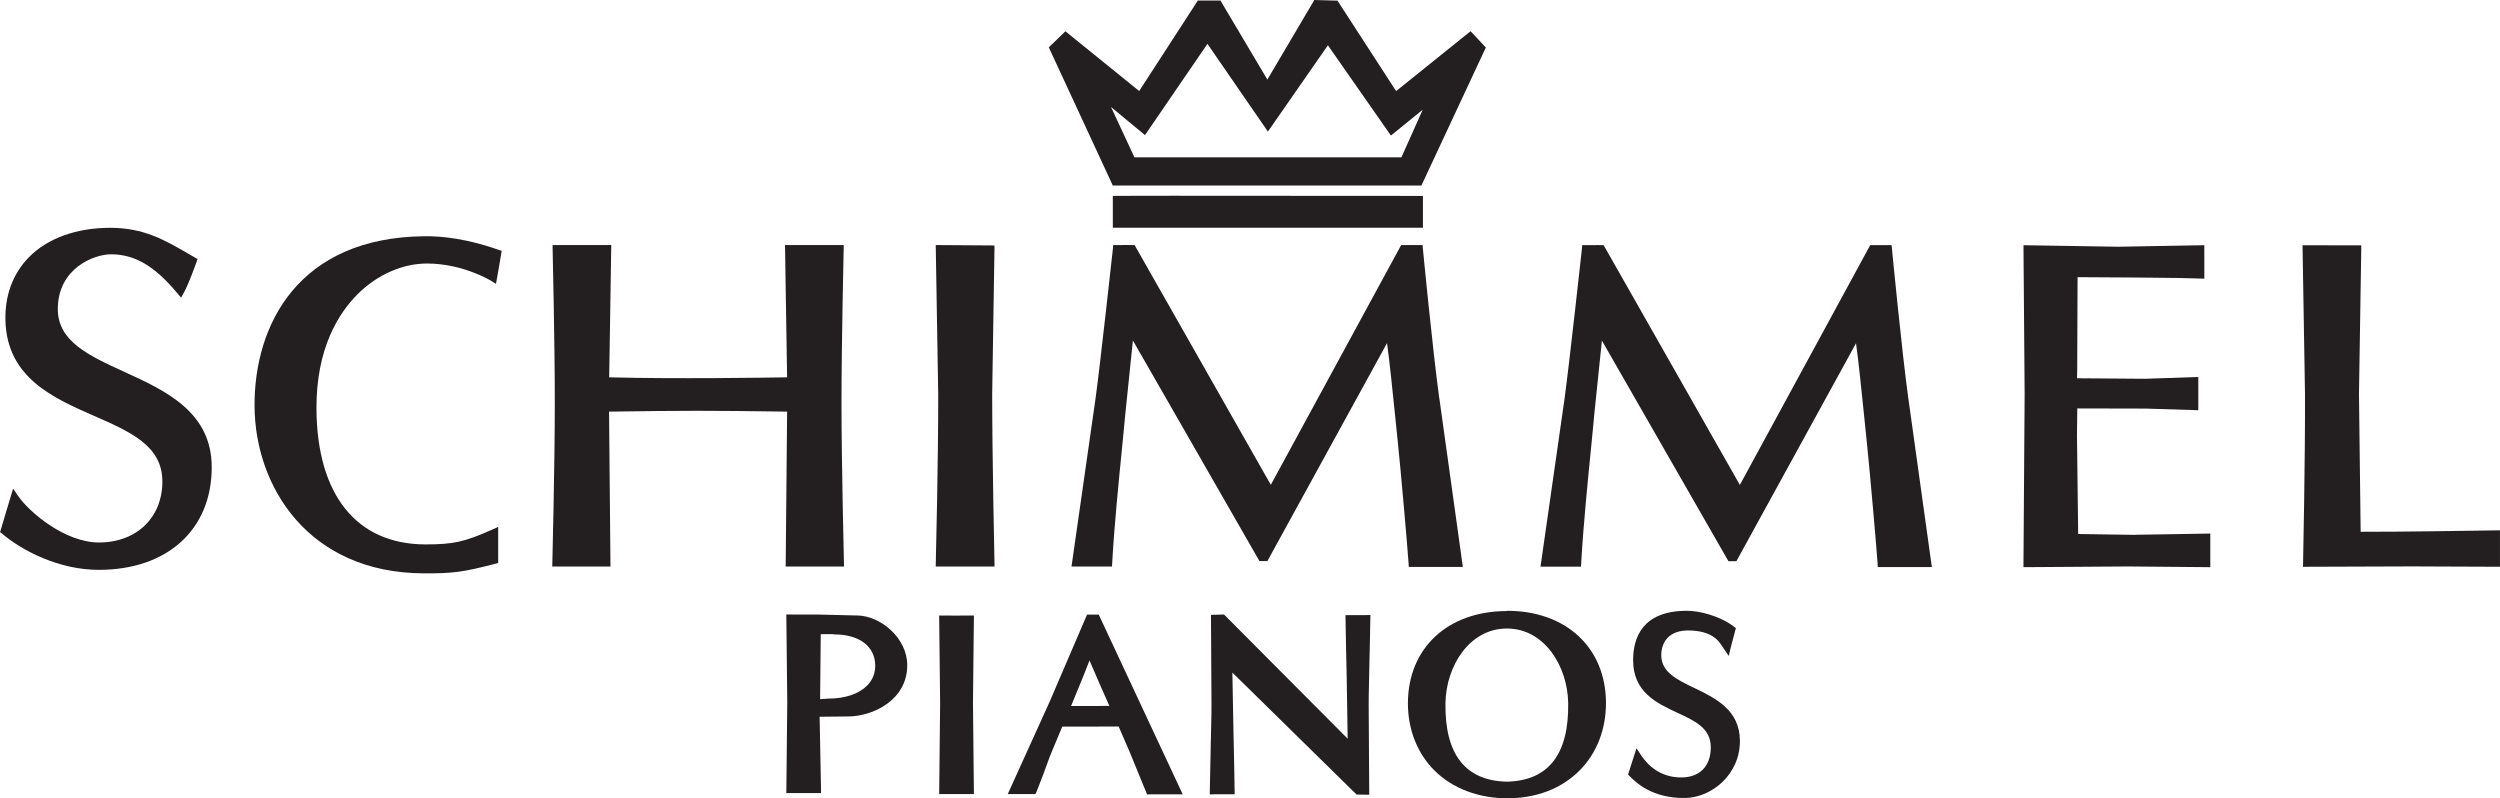
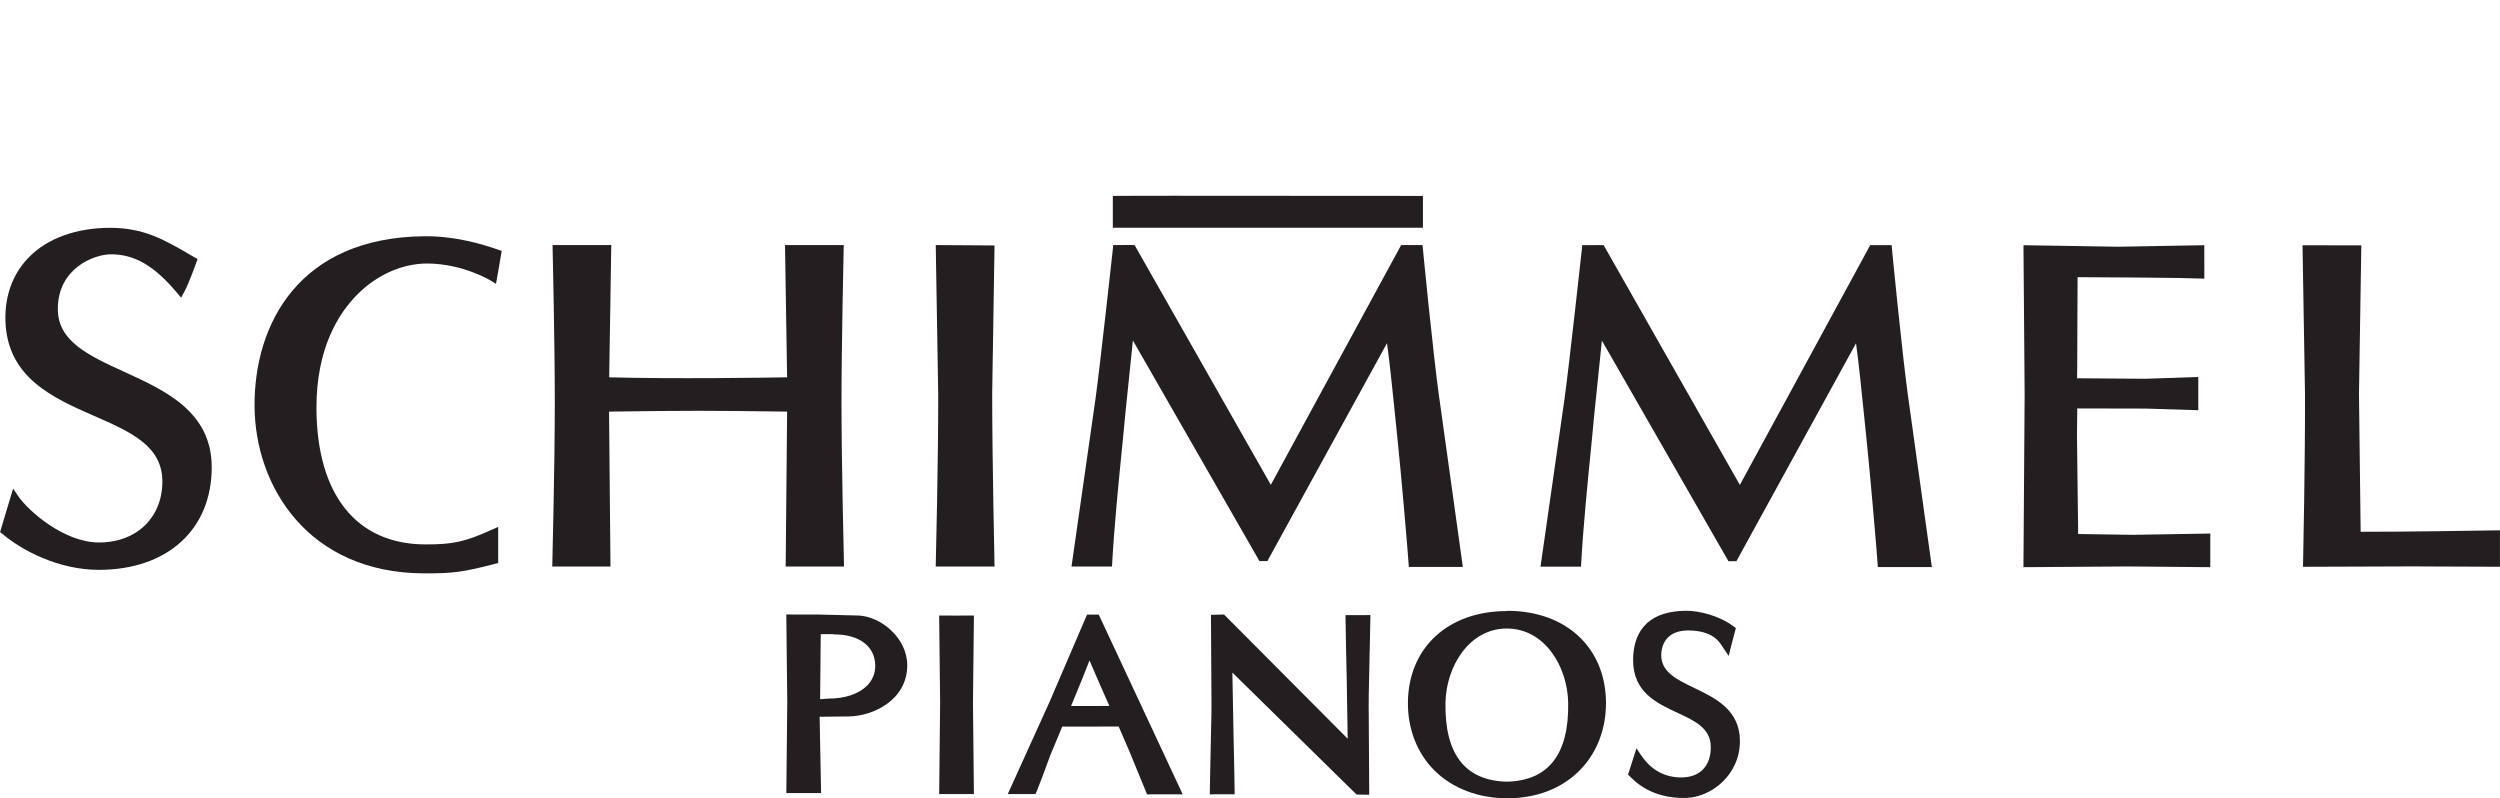
<svg xmlns="http://www.w3.org/2000/svg" id="Layer_2" data-name="Layer 2" viewBox="0 0 822.05 262.48">
  <defs>
    <style>      .cls-1 {        fill: #231f20;      }    </style>
  </defs>
  <g id="Ebene_1" data-name="Ebene 1">
    <g>
      <polygon class="cls-1" points="385.58 64.37 372.72 64.39 365.92 64.42 365.92 74.89 467.89 74.89 467.89 64.42 385.58 64.37 385.58 64.37 385.58 64.37" />
      <path class="cls-1" d="m40.94,122.3c-11.77-5.38-21.93-10.03-21.93-20.68,0-13.47,12-18,17.47-18,7.8,0,14.31,3.8,21.76,12.71l1.3,1.55.98-1.77c1.62-2.95,3.96-9.56,4.06-9.84l.38-1.08-2.99-1.73c-7.91-4.59-14.73-8.55-25.73-8.55s-20.62,3.37-26.82,9.76c-5.24,5.4-7.88,12.61-7.63,20.85.56,18.69,15.72,25.34,29.1,31.21,12.07,5.29,22.5,9.86,22.5,21.61s-8.38,20.04-20.86,20.04c-11.28,0-23.07-10.14-26.59-15.32l-1.63-2.39-2.51,8.32-1.78,5.99.7.51c6.41,5.5,18.59,11.9,31.81,11.89,22.53-.02,37.09-13.26,37.09-33.74,0-18.22-15.23-25.19-28.67-31.33h0Z" />
      <path class="cls-1" d="m140.63,86.65c11.64.08,20.64,5.56,20.73,5.61l1.73,1.07.85-4.78,1.03-6.06-1.11-.38c-5.65-1.94-14.31-4.51-24.23-4.43-41.49.35-56.1,29.11-55.93,55.91.16,26.36,17.65,54.8,55.65,54.94,9.59.04,12.88-.4,23.42-3.13l1.04-.27v-11.87l-1.95.87c-9.09,4.07-12.79,4.89-22.01,4.88-22.62-.04-35.67-16.33-35.79-44.7-.08-19.82,7.31-31.37,13.54-37.58,6.49-6.47,14.88-10.14,23.03-10.08h0Z" />
      <path class="cls-1" d="m473.27,131.01c-2.15-15.58-5.36-48.85-5.39-49.18l-.12-1.25h-7.03s-40.61,74.7-42.86,78.84c-2.33-4.1-44.79-78.83-44.79-78.83l-1.74-.03-4.08.02h-1.23s-.09,1.23-.09,1.23c-.04.38-4.13,37.69-5.7,49.21l-7.91,55.27h13.32l.07-1.3c.64-11.68,2.2-27.4,3.14-36.79l.38-3.85.82-8.55s1.83-17.71,2.46-23.84c3.86,6.73,41.61,72.53,41.61,72.53h2.61s35.76-65.15,39.34-71.67c.86,6.21,1.83,15.73,2.66,23.85l.81,7.92c1.07,10.08,3.33,36.2,3.61,40.53l.08,1.29h17.77l-7.72-55.41h0Z" />
      <path class="cls-1" d="m307.68,186.28h19.35l-.03-1.41c0-.34-.75-34.02-.75-55.35l.77-48.8-1.39-.02-17.94-.12.02,1.43.79,47.52c.05,21.34-.78,55.01-.79,55.35l-.03,1.42h0Z" />
      <path class="cls-1" d="m557.18,226.26c-5.77-2.79-10.75-5.2-10.92-10.54-.08-2.39.71-4.6,2.16-6.07,1.59-1.61,3.95-2.4,7.02-2.34,7.61.14,9.77,3.52,10.82,5.15l2.17,3.22.76-3.1,1.6-6.05-.77-.58c-4.72-3.51-11.26-5.11-15.35-5.11-14.6,0-17.67,8.83-17.67,16.24,0,10.51,7.73,14.11,14.54,17.28,5.9,2.74,11,5.12,11,11.35s-3.63,9.93-9.71,9.93c-6.84,0-10.89-3.89-13.09-7.14l-1.64-2.44-2.76,8.63.61.61c1.78,1.8,7.21,7.28,18.2,7.09,8.68-.15,17.97-7.69,17.97-18.69,0-10.23-7.93-14.06-14.92-17.45h0Z" />
      <path class="cls-1" d="m277.54,186.28l-.04-1.42c0-.32-.79-32.09-.8-52.22,0-19.53.71-50.34.71-50.65l.03-1.41h-19.31s.38,24.31.38,24.31c0,0,.27,16.81.31,19.18-6.55.11-37.07.58-58.51,0,.04-2.37.31-19.18.31-19.18l.38-24.33-1.4.02h-17.91l.03,1.42c0,.31.72,31.13.71,50.65,0,20.13-.8,51.9-.8,52.22l-.04,1.42h19.15s-.45-48.34-.47-50.94c25.28-.36,32.82-.36,58.55,0-.02,2.61-.47,50.94-.47,50.94h19.15Z" />
      <path class="cls-1" d="m627.5,131.04c-2.15-15.58-5.35-48.85-5.38-49.18l-.12-1.25h-7.04s-40.61,74.7-42.86,78.84c-2.33-4.1-44.79-78.83-44.79-78.83l-1.74-.03-4.08.02h-1.24s-.09,1.23-.09,1.23c-.04.38-4.13,37.69-5.7,49.21l-7.91,55.27h13.32s.07-1.3.07-1.3c.64-11.71,2.21-27.46,3.15-36.87l.37-3.77.82-8.59s1.82-17.67,2.46-23.79c3.86,6.73,41.61,72.54,41.61,72.54h2.61s35.76-65.16,39.34-71.67c.86,6.21,1.83,15.74,2.66,23.86l.81,7.91c1.07,10.08,3.33,36.2,3.61,40.53l.08,1.29h17.77l-7.72-55.4h0Z" />
      <path class="cls-1" d="m701.84,175.87s-16.18-.24-18.5-.28c-.03-2.48-.39-32.52-.39-32.52,0,0,.06-6.02.1-8.77,2.41,0,22.49.05,22.49.05l17.3.54v-1.43s0-9.5,0-9.5l-17.55.59s-19.88-.15-22.31-.17c.02-1.43.05-3.54.05-3.54,0-.01.1-23.68.12-29.7,2.02.01,19.71.12,19.71.12l13.77.15,8.2.22v-1.42s-.01-9.58-.01-9.58l-1.42.02-26.85.48-31.18-.5v1.42s.37,47.54.37,47.54l-.39,56.9h1.41s32.84-.23,32.84-.23l27.19.24v-1.4s0-9.66,0-9.66l-24.96.41h0Z" />
      <path class="cls-1" d="m822.04,184.97v-10.59l-1.4.02c-29.93.47-41.08.47-44.41.46-.03-2.54-.55-45.28-.55-45.28l.77-48.9h-1.4s-17.93-.04-17.93-.04l.02,1.42.79,47.53c.08,21.34-.62,55.02-.63,55.36l-.03,1.42,36.32-.13,5.39.03,23.06.09v-1.39h0Z" />
      <path class="cls-1" d="m450.37,214.71l.25-12.48-1.46.03h-6.74l.18,10.44.23,10.54s.24,15.55.31,19.66c-4.28-4.3-40.66-40.84-40.66-40.84l-.61.02-3.68.09.17,29.51-.02,3.14-.3,13.92-.25,12.47,1.46-.03h6.74l-.18-10.36-.23-10.62s-.26-14.11-.35-19.04c4.42,4.34,40.84,40.1,40.84,40.1l4.16.07-.18-29.58.02-3.12.29-13.91h0Z" />
      <path class="cls-1" d="m320.23,202.39h-1.45s-4.24.03-4.26.03c-.02,0-5.71-.03-5.71-.03l.02,1.46.3,27.29-.31,29.97h1.44s9.98,0,9.98,0l-.31-29.98.31-28.74h0Z" />
-       <path class="cls-1" d="m483.56,10.26s-22.33,17.95-24.49,19.69c-1.53-2.36-19.28-29.74-19.28-29.74l-7.62-.21-.41.7s-12.99,22.01-15.03,25.47c-2.05-3.45-15.42-25.99-15.42-25.99h-7.44s-17.75,27.39-19.29,29.75c-2.16-1.75-24.26-19.64-24.26-19.64l-5.46,5.28,21.05,45.44h101.47l21.19-45.39-5.02-5.36h0Zm-110.53,41.48c-.52-1.11-4.88-10.48-7.72-16.57,4.36,3.61,11.18,9.25,11.18,9.25l.86-1.25s17.65-25.78,19.68-28.75c2.03,2.95,19.88,28.84,19.88,28.84,0,0,17.72-25.48,19.73-28.37,2.03,2.91,20.72,29.68,20.72,29.68,0,0,6.37-5.17,10.46-8.5-2.58,5.77-6.52,14.54-7.02,15.67h-87.77Z" />
      <path class="cls-1" d="m282.03,202.39l-13.47-.33c-.11,0-4.31.02-4.31.02l-5.7-.03.02,1.46.3,27.29-.31,29.97h1.44s9.99.01,9.99.01c0,0-.44-22.59-.48-25.1,2.17-.02,9.54-.1,9.54-.1,8-.09,19.27-5.36,19.27-16.84,0-8.98-8.75-16.17-16.27-16.36h0Zm-12.36,27.51c0-.43.19-18.92.21-21.37,1.48,0,3.68-.02,3.82-.02.24.04.52.1.65.1,8.19,0,13.34,3.89,13.45,10.16,0,.06,0,.12,0,.18,0,2.46-.91,4.68-2.64,6.45-2.73,2.78-7.27,4.31-12.79,4.31,0,0-2.21.16-2.71.2h0Z" />
      <path class="cls-1" d="m361.27,202.1h-3.83l-12.22,28.46-13.85,30.55h2.21s6.9,0,6.9,0l.38-.83c.43-.93,3.57-9.26,4.48-11.89,0,0,2.94-7.05,3.95-9.46,1.64,0,16.93-.02,18.55-.03.68,1.57,3.51,8.11,3.51,8.11l5.83,14.21.95-.02h10.77s-27.62-59.12-27.62-59.12h0Zm3.5,30.03c-2.91,0-10.19.02-12.58.02,3.1-7.42,4.99-12.19,6.06-14.98,1.86,4.39,4.98,11.48,6.53,14.96h0Z" />
      <path class="cls-1" d="m495.62,200.85l-.15.08c-19.39,0-32.46,12.14-32.52,30.24-.03,8.62,3.04,16.47,8.65,22.1,5.91,5.93,14.44,9.21,24,9.22,9.62,0,17.85-3.17,23.8-9.14,5.63-5.65,8.71-13.55,8.68-22.25-.06-18.09-13.11-30.25-32.47-30.25h0Zm-.11,56.18c-13.69-.29-20.48-9-20.21-25.89.2-12.03,7.81-24.47,20.19-24.47s19.96,12.44,20.16,24.47c.28,16.88-6.51,25.59-20.17,25.89h.02Z" />
    </g>
  </g>
</svg>